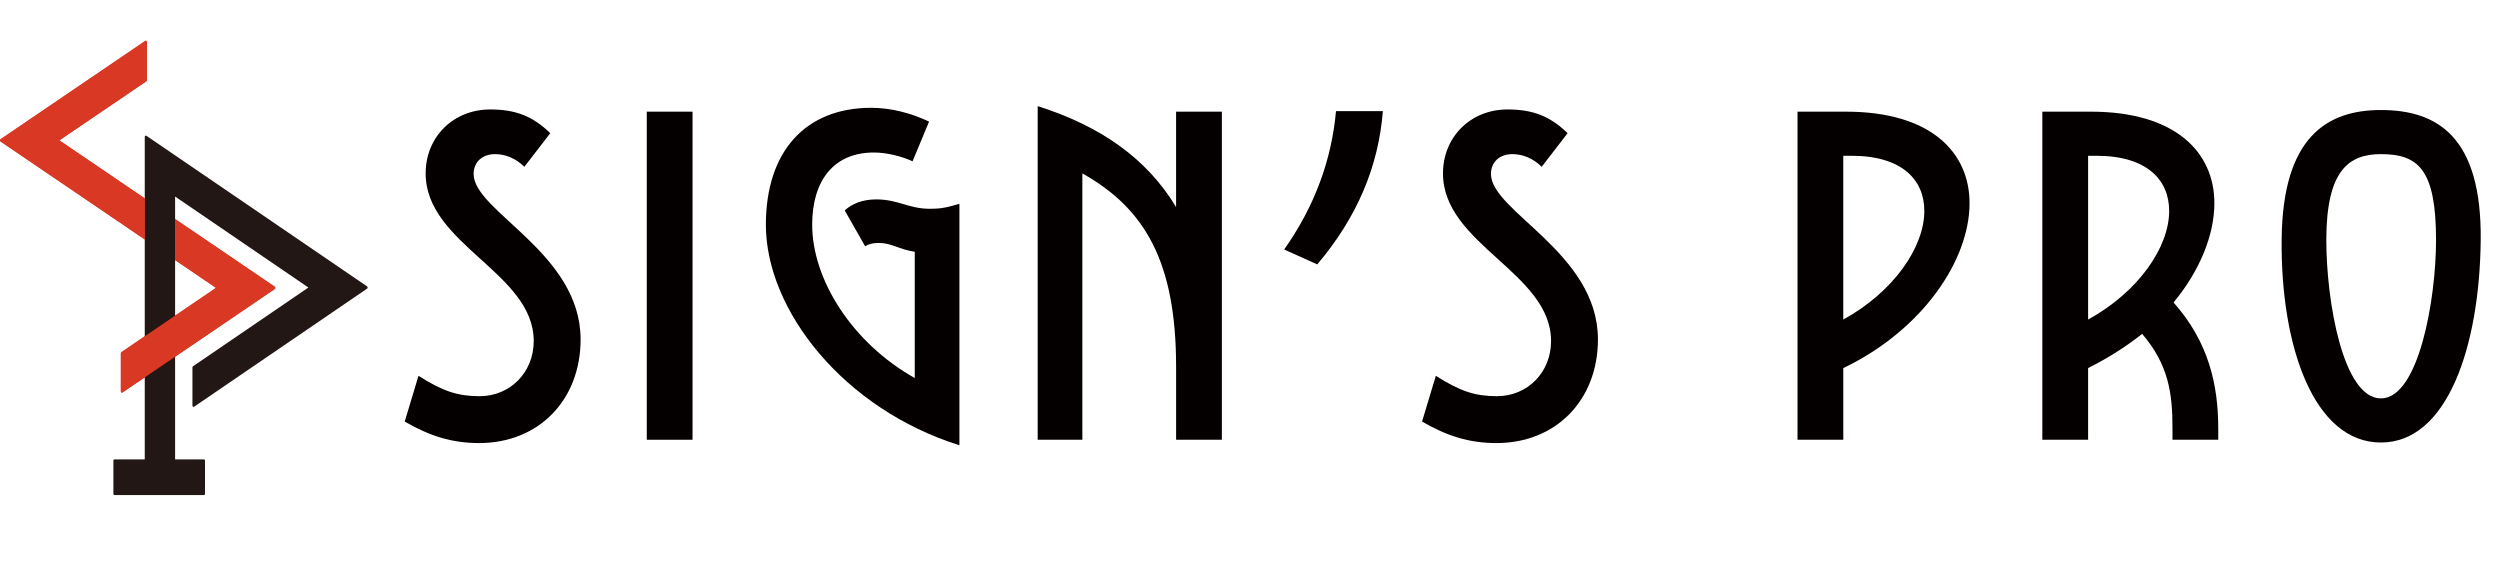
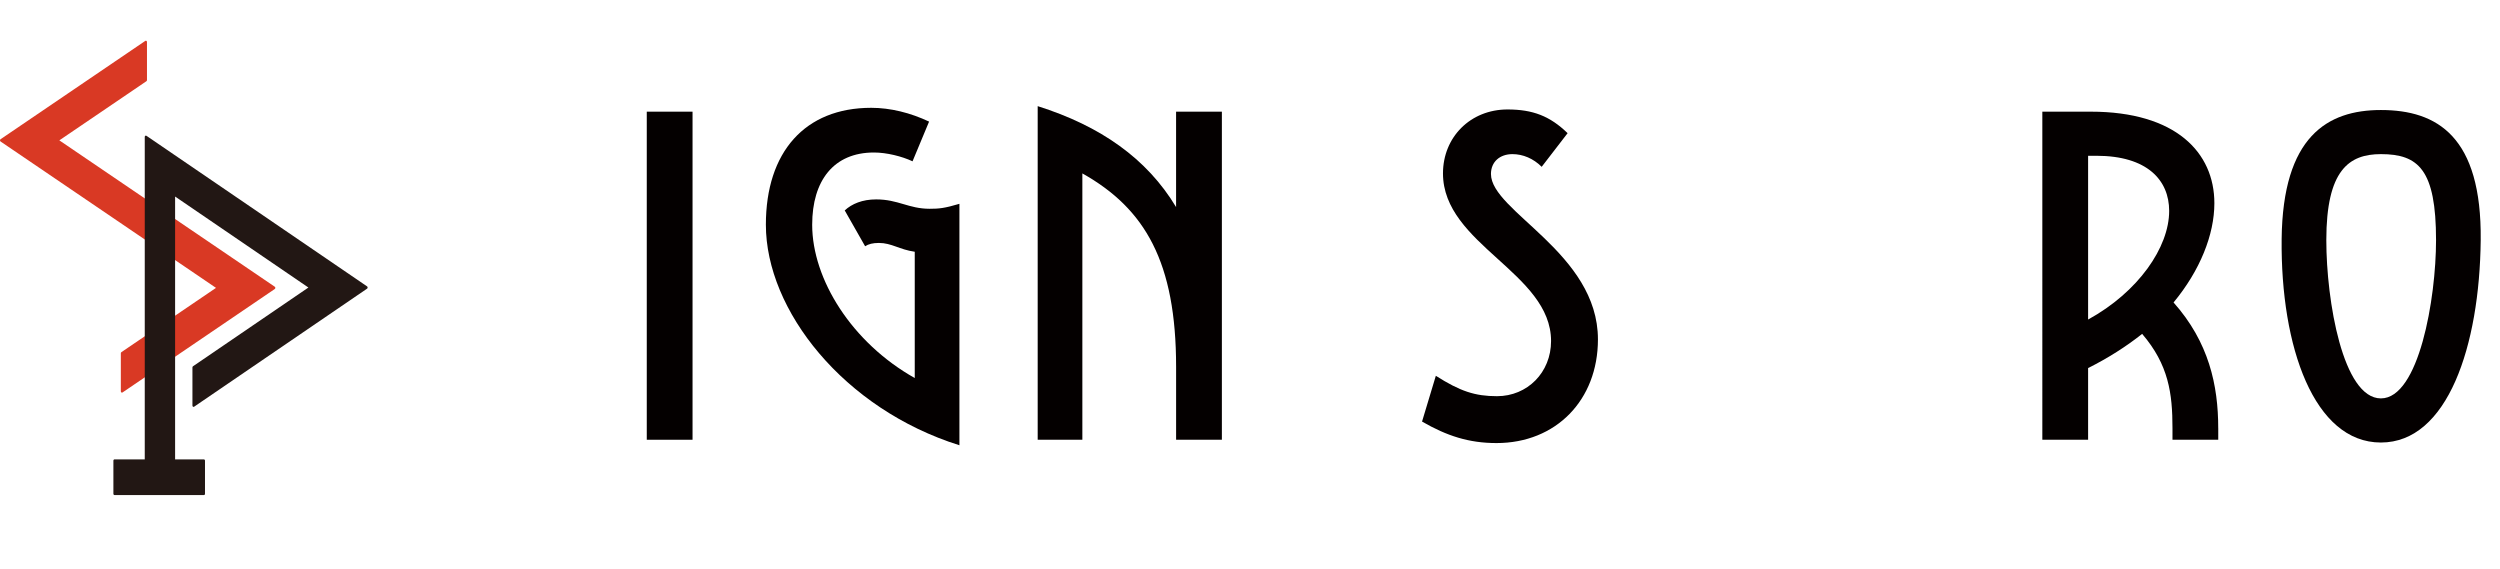
<svg xmlns="http://www.w3.org/2000/svg" id="layer1" width="1200" height="273.28" viewBox="0 0 1200 273.28">
  <defs>
    <clipPath id="clippath">
      <path d="M-2,17.54v172.93h136.16V17.54H-2ZM84.04,125.86l-.29-.02-14.27-9.69v-21.96l.28.02,1.08.73-.03.04.08.06.03-.04,13.11,8.91v21.95Z" fill="none" />
    </clipPath>
  </defs>
-   <path d="M230.25,190.17c14.56,0,25.94-11.38,25.94-26.47,0-32.82-51.88-46.32-51.88-80.46,0-17.47,13.23-30.7,30.97-30.7,12.18,0,20.38,3.18,28.85,11.38l-12.44,16.15c-3.97-3.97-9-6.09-14.03-6.09-6.09,0-10.32,3.71-10.32,9.53,0,18,51.35,37.85,51.35,79.4,0,29.11-20.12,49.76-48.7,49.76-13.23,0-23.82-3.44-35.73-10.32l6.62-21.97c11.65,7.41,18.79,9.79,29.38,9.79Z" fill="#040000" />
  <path d="M310.45,53.6h21.97v157.48h-21.97V53.6Z" fill="#040000" />
  <path d="M460.52,97.8v115.93c-55.58-17.47-92.9-64.85-92.9-105.87,0-34.94,18.79-56.11,50.55-56.11,9.26,0,18.79,2.38,27.79,6.62l-7.94,19.06c-5.03-2.38-12.44-4.23-18.53-4.23-19.32,0-29.64,13.5-29.64,34.67,0,26.2,19.06,56.64,49.23,73.58v-60.61c-7.41-1.06-11.12-4.23-17.2-4.23-2.91,0-5.03.53-6.62,1.59l-9.79-17.2c3.44-3.18,8.47-5.29,15.09-5.29,10.59,0,15.62,4.5,25.67,4.5,4.5,0,7.15-.26,14.29-2.38Z" fill="#040000" />
  <path d="M586.5,53.6v157.48h-21.97v-34.94c0-50.29-14.82-75.96-45-92.9v127.84h-21.44V50.95c30.17,9.53,52.41,25.14,66.43,48.44v-45.79h21.97Z" fill="#040000" />
-   <path d="M641.28,53.33h22.5c-2.12,26.73-12.44,51.08-31.5,73.58l-15.88-7.15c14.56-20.64,22.76-42.88,24.88-66.43Z" fill="#040000" />
  <path d="M718.57,190.17c14.56,0,25.94-11.38,25.94-26.47,0-32.82-51.88-46.32-51.88-80.46,0-17.47,13.23-30.7,30.97-30.7,12.17,0,20.38,3.18,28.85,11.38l-12.44,16.15c-3.97-3.97-9-6.09-14.03-6.09-6.09,0-10.32,3.71-10.32,9.53,0,18,51.35,37.85,51.35,79.4,0,29.11-20.12,49.76-48.7,49.76-13.23,0-23.82-3.44-35.73-10.32l6.62-21.97c11.65,7.41,18.79,9.79,29.38,9.79Z" fill="#040000" />
-   <path d="M884.78,176.67v34.41h-21.97V53.6h23.29c40.76,0,59.29,19.59,59.29,43.94,0,27.26-22.5,60.88-60.61,79.14ZM923.68,101.24c0-14.82-10.59-26.47-34.94-26.47h-3.97v78.61c24.09-13.23,38.91-34.67,38.91-52.14Z" fill="#040000" />
  <path d="M1064.76,205.52v5.56h-21.97v-5.56c0-16.67-1.85-30.44-14.56-45.26-7.68,6.09-16.41,11.65-25.94,16.41v34.41h-21.97V53.6h23.29c40.76,0,59.29,19.59,59.29,43.94,0,15.09-6.88,32.29-19.59,47.64,16.94,19.06,21.44,39.7,21.44,60.35ZM1002.29,153.38c24.09-13.23,38.91-34.67,38.91-52.14,0-14.82-10.59-26.47-34.94-26.47h-3.97v78.61Z" fill="#040000" />
  <path d="M1095.19,114.74c.53-49.23,21.97-61.93,47.64-61.93,27,0,48.44,12.7,47.91,62.46-.53,50.82-15.88,97.14-47.91,97.14s-48.17-45.79-47.64-97.67ZM1169.3,115.27c0-33.88-8.47-41.29-26.47-41.29-15.35,0-26.2,7.68-26.2,41.29,0,29.11,7.94,75.96,26.2,75.96s26.47-47.91,26.47-75.96Z" fill="#040000" />
  <path d="M132.16,138.18c0,.22-.1.43-.27.54l-73.08,49.66c-.08.06-.18.09-.27.09s-.18-.03-.27-.09c-.16-.11-.27-.32-.27-.55v-18.25c0-.23.11-.44.27-.55l45.41-30.85-41.8-28.4s-.05-.04-.08-.06L.27,67.92c-.17-.11-.27-.32-.27-.55s.1-.43.27-.55L69.75,19.62c.08-.05.17-.08.27-.08.09,0,.18.03.27.08.16.12.26.33.26.55v18.26c0,.23-.1.43-.27.55l-41.8,28.39,41.8,28.4s.06.03.08.06l61.53,41.8c.17.11.27.32.27.55Z" fill="#d93924" />
  <path d="M54.97,237.63c-.3,0-.54-.28-.54-.63v-15.87c0-.35.24-.63.54-.63h14.51V65.72c0-.23.1-.44.27-.55.08-.06.18-.08.27-.08s.19.03.27.09l105.9,72.28c.17.11.27.32.27.55s-.1.43-.27.55l-83.01,56.66c-.08.06-.18.09-.27.09s-.18-.03-.27-.09c-.17-.11-.27-.32-.27-.55v-18.31c0-.23.1-.43.27-.55l55.39-37.8-63.98-43.67v126.17h13.81c.3,0,.54.28.54.63v15.87c0,.35-.24.63-.54.63h-42.88Z" fill="#221714" />
  <g clip-path="url(#clippath)">
-     <path d="M132.16,138.18c0,.22-.1.43-.27.54l-73.08,49.66c-.08.06-.18.09-.27.09s-.18-.03-.27-.09c-.16-.11-.27-.32-.27-.55v-18.25c0-.23.11-.44.27-.55l45.41-30.85-41.8-28.4s-.05-.04-.08-.06L.27,67.92c-.17-.11-.27-.32-.27-.55s.1-.43.27-.55L69.75,19.62c.08-.05.17-.08.27-.08.09,0,.18.03.27.08.16.12.26.33.26.55v18.26c0,.23-.1.43-.27.55l-41.8,28.39,41.8,28.4s.06.03.08.06l61.53,41.8c.17.11.27.32.27.55Z" fill="#d93924" />
-   </g>
+     </g>
</svg>